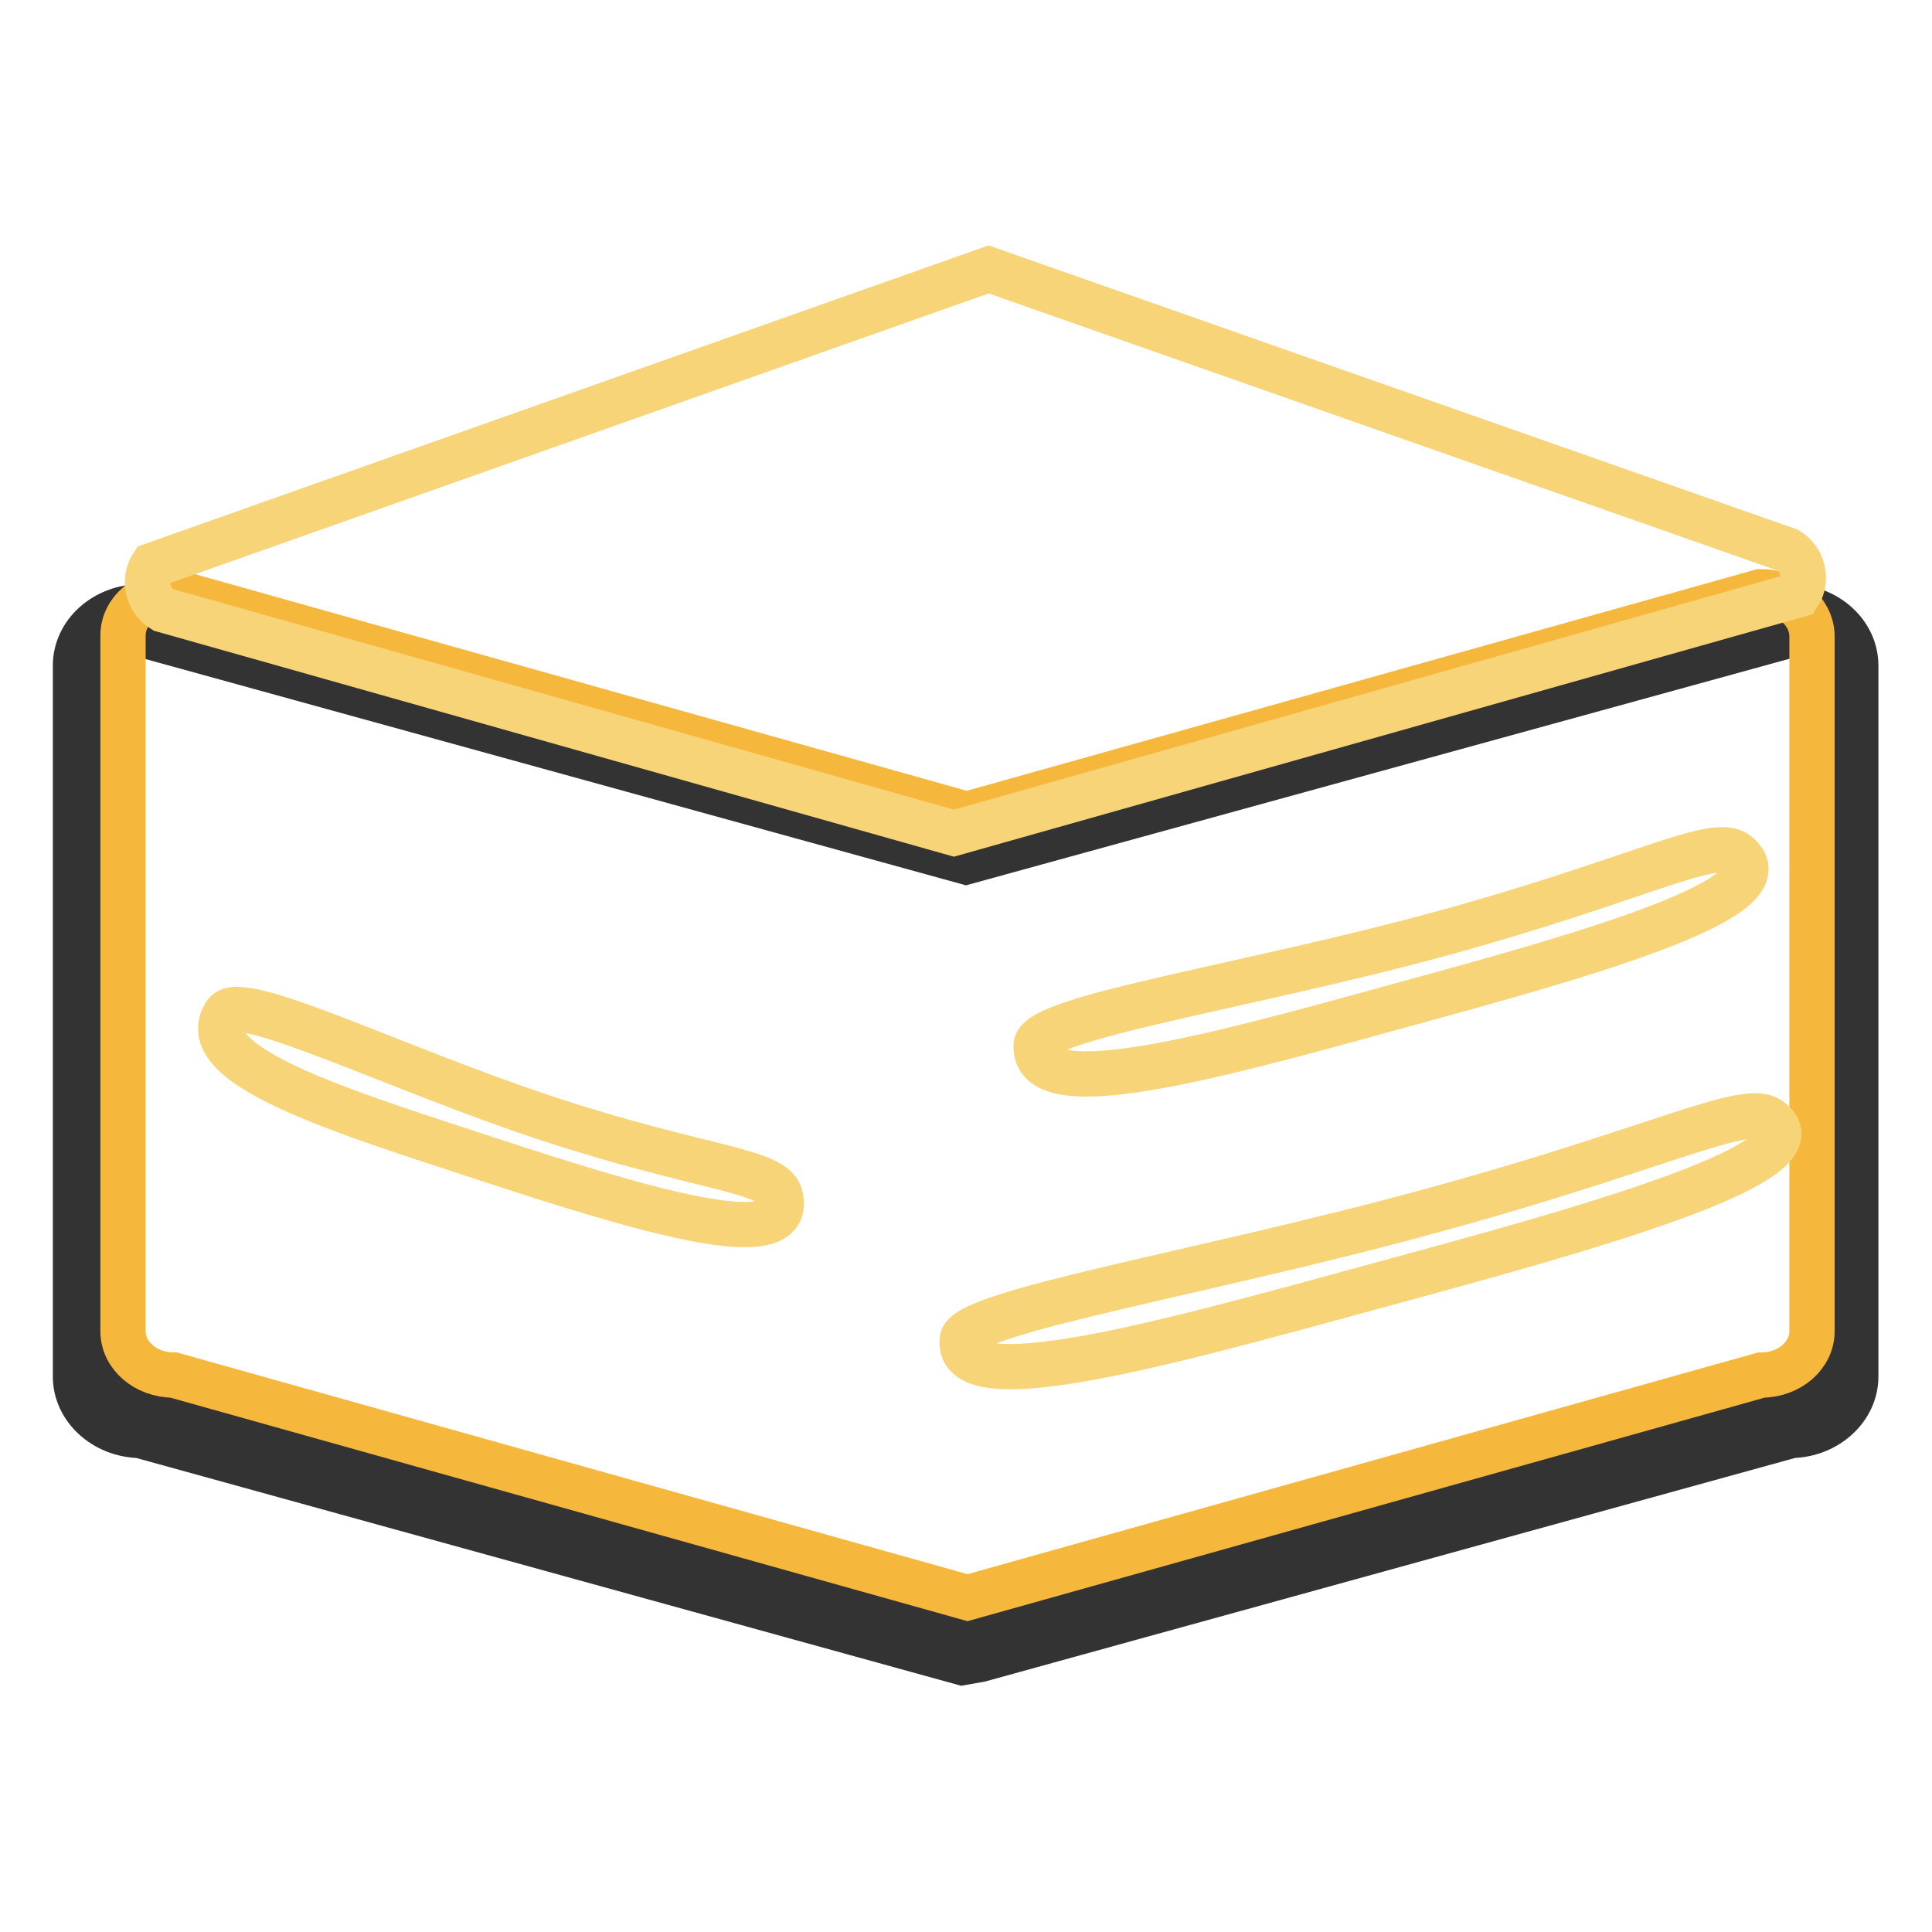
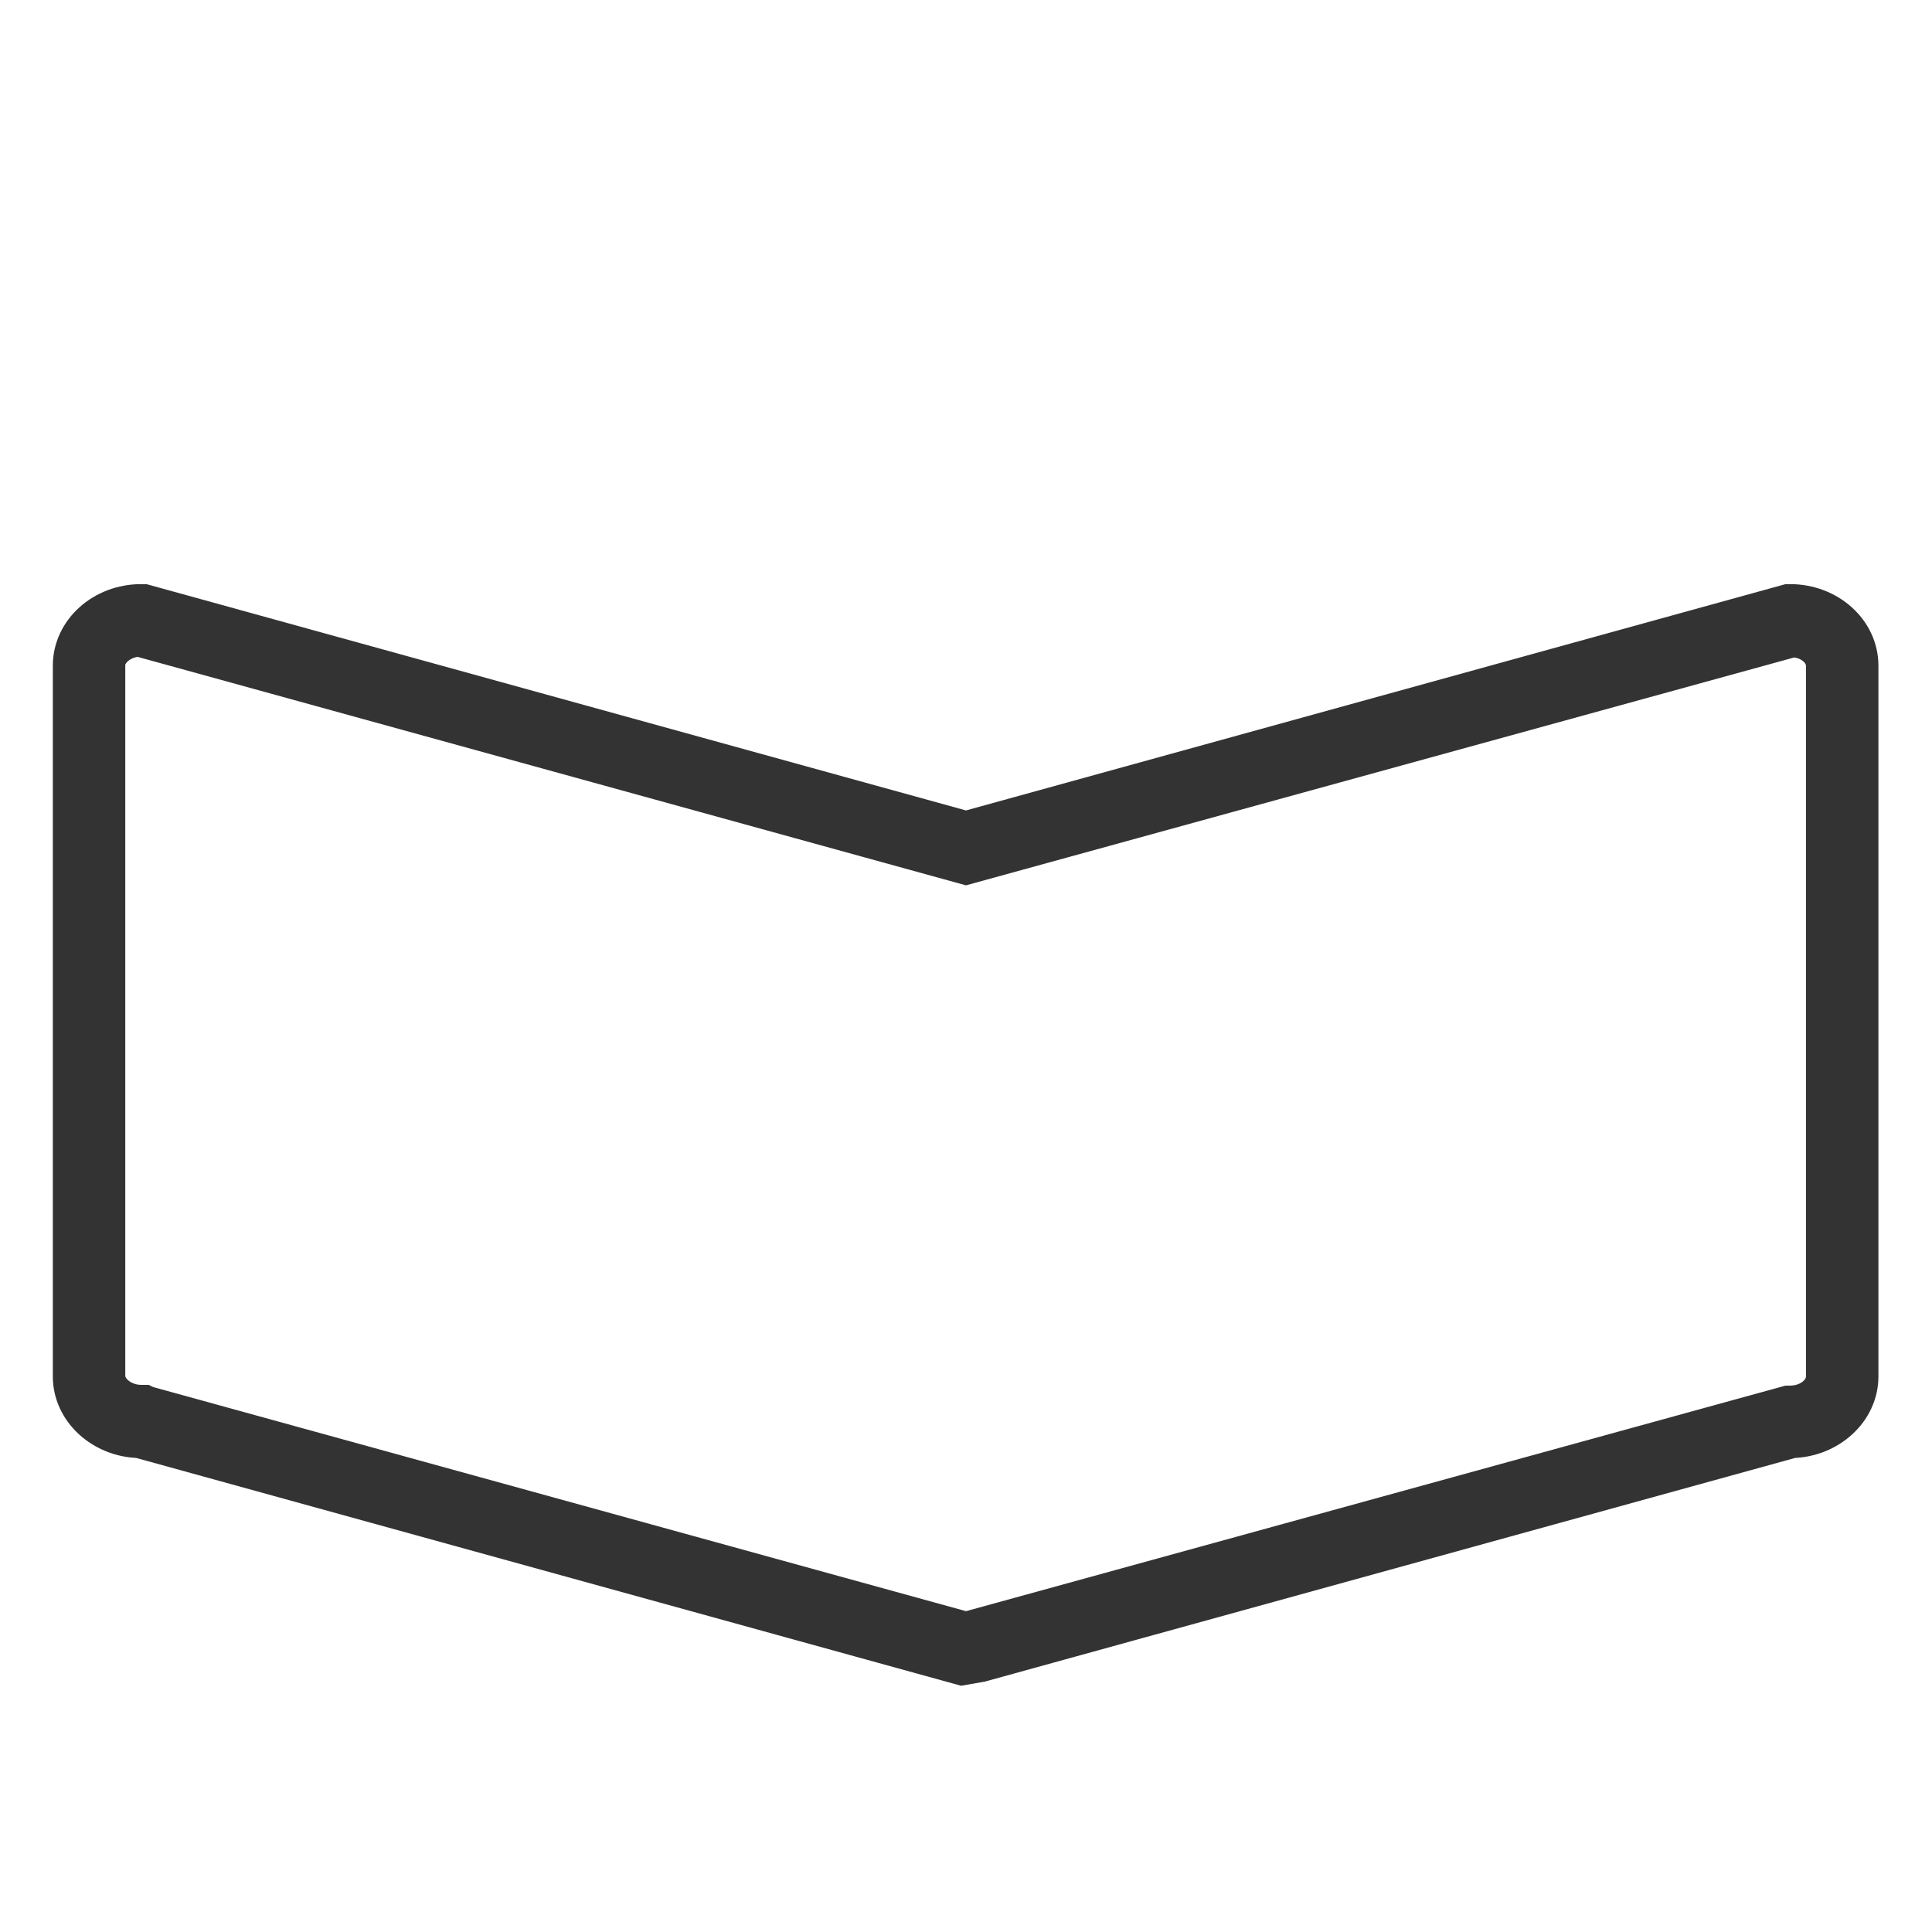
<svg xmlns="http://www.w3.org/2000/svg" version="1.1" x="0px" y="0px" viewBox="0 0 256 256" enable-background="new 0 0 256 256" xml:space="preserve">
  <g>
    <path stroke-width="6" fill-opacity="0" stroke="#333333" d="M129.8,219.9l-2.3,0.4l-109-30.1c-4.7-0.1-8.5-3.6-8.5-7.8V88.2c0-4.3,3.9-7.8,8.7-7.8H19l109,30.1 l109-30.1h0.2c4.8,0,8.7,3.5,8.7,7.8v94.2c0,4.2-3.8,7.7-8.5,7.8L129.8,219.9L129.8,219.9z M18.5,84c-2.7,0.1-4.9,2-4.9,4.1v94.2 c0,2.3,2.4,4.2,5.1,4.2H19l0.2,0.1l108.8,30L237,186.6h0.2c2.8,0,5.1-1.9,5.1-4.2V88.2c0-2.2-2.2-4.1-4.9-4.1L128,114.2L18.5,84z" />
-     <path stroke-width="6" fill-opacity="0" stroke="#f5b83c" d="M233.3,78.4l-105.2,29.5L23,78.4c-3.7,0-6.7,2.6-6.7,5.8v92.2c0,3.2,3,5.8,6.7,5.8l105.2,29.5l105.2-29.5 c3.7,0,6.7-2.6,6.7-5.8V84.2C240,81,237,78.4,233.3,78.4z" />
-     <path stroke-width="6" fill-opacity="0" stroke="#f8d478" d="M126.4,110.4L21.6,80.8c-2-1.2-2.7-3.9-1.4-5.9l110.8-39.2l105.9,37.2c2,1.2,2.7,3.9,1.4,5.9L126.4,110.4z  M190,132c-25.6,7-53.2,15.3-52.7,6.5c0.2-3.7,28.1-7.8,53.7-14.8c25.6-7,36.1-12.9,39.1-10.6C236.8,118.3,215.6,125,190,132z  M187.8,168.9c-29.5,8-61.3,17.5-60.3,8.6c0.4-3.7,32.4-8.9,61.9-17c29.5-8,41.7-14.4,45-12.2C241.7,153.3,217.3,160.9,187.8,168.9 L187.8,168.9z M67.7,154.6c-20.3-6.7-42.6-13.1-37.8-20.3c2-3,22.3,7.2,42.6,13.9c20.3,6.7,30.1,6.8,30.9,10.3 C105.2,165.9,88,161.2,67.7,154.6z" />
  </g>
</svg>